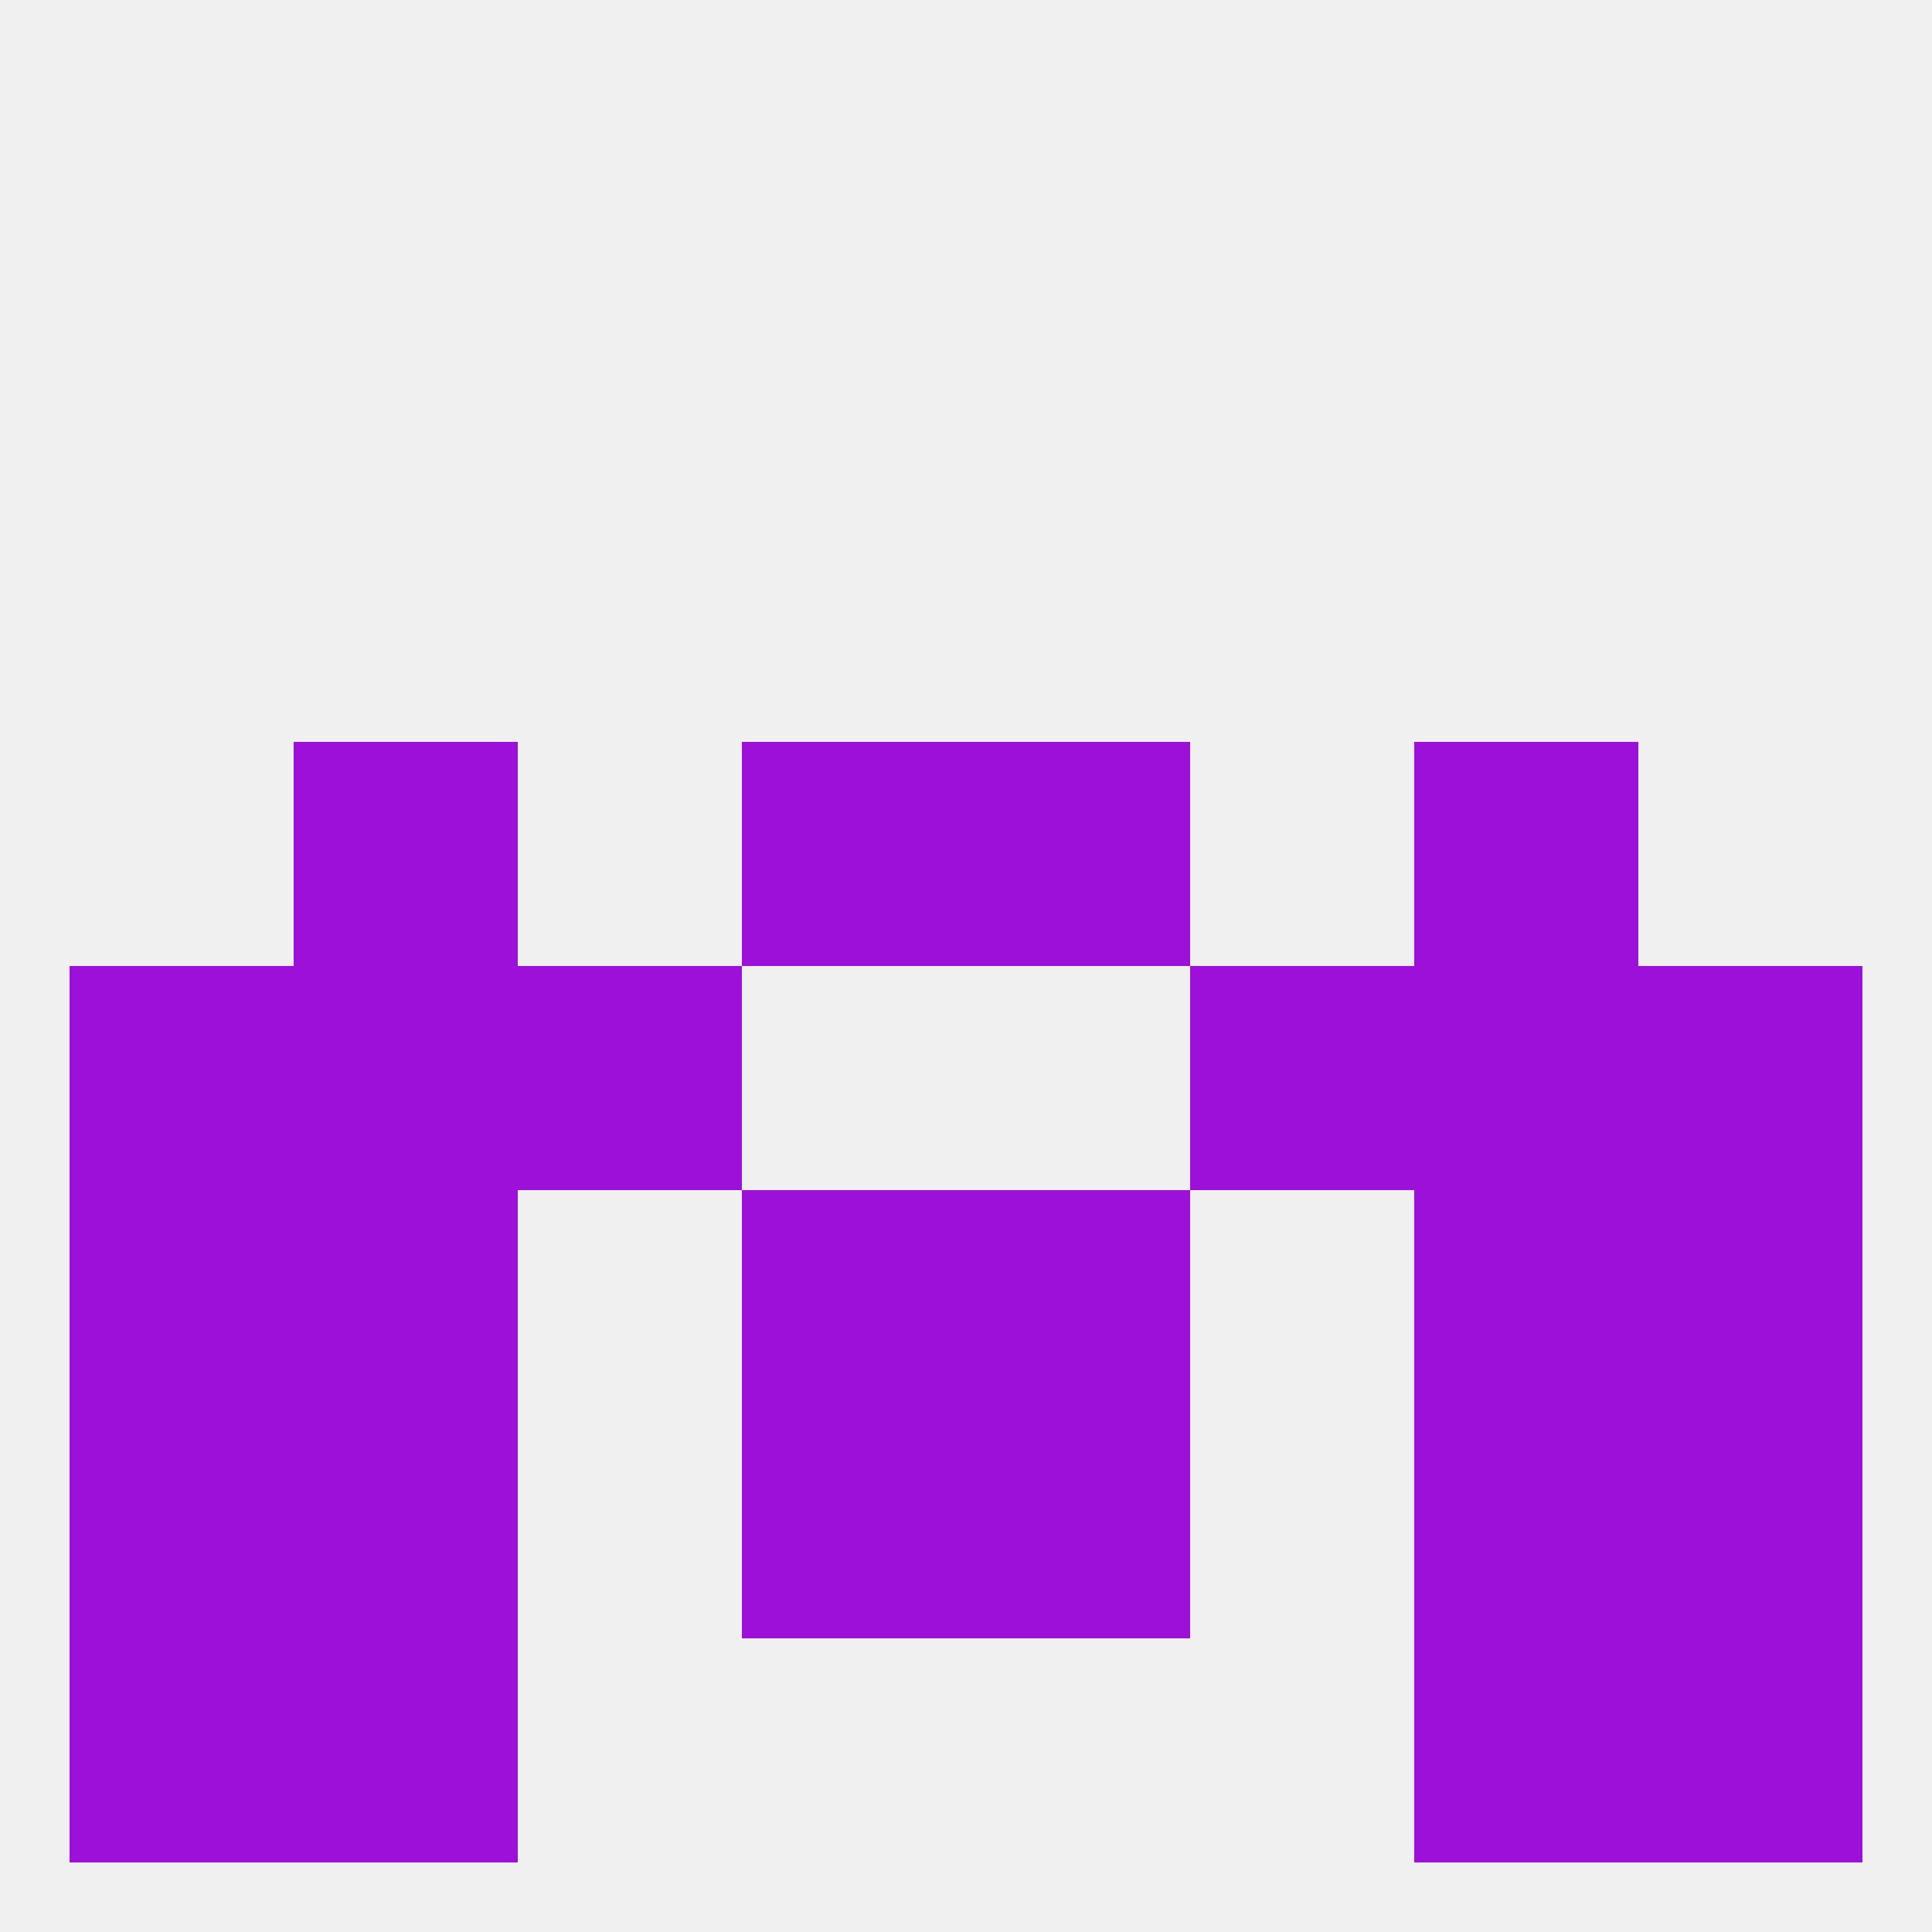
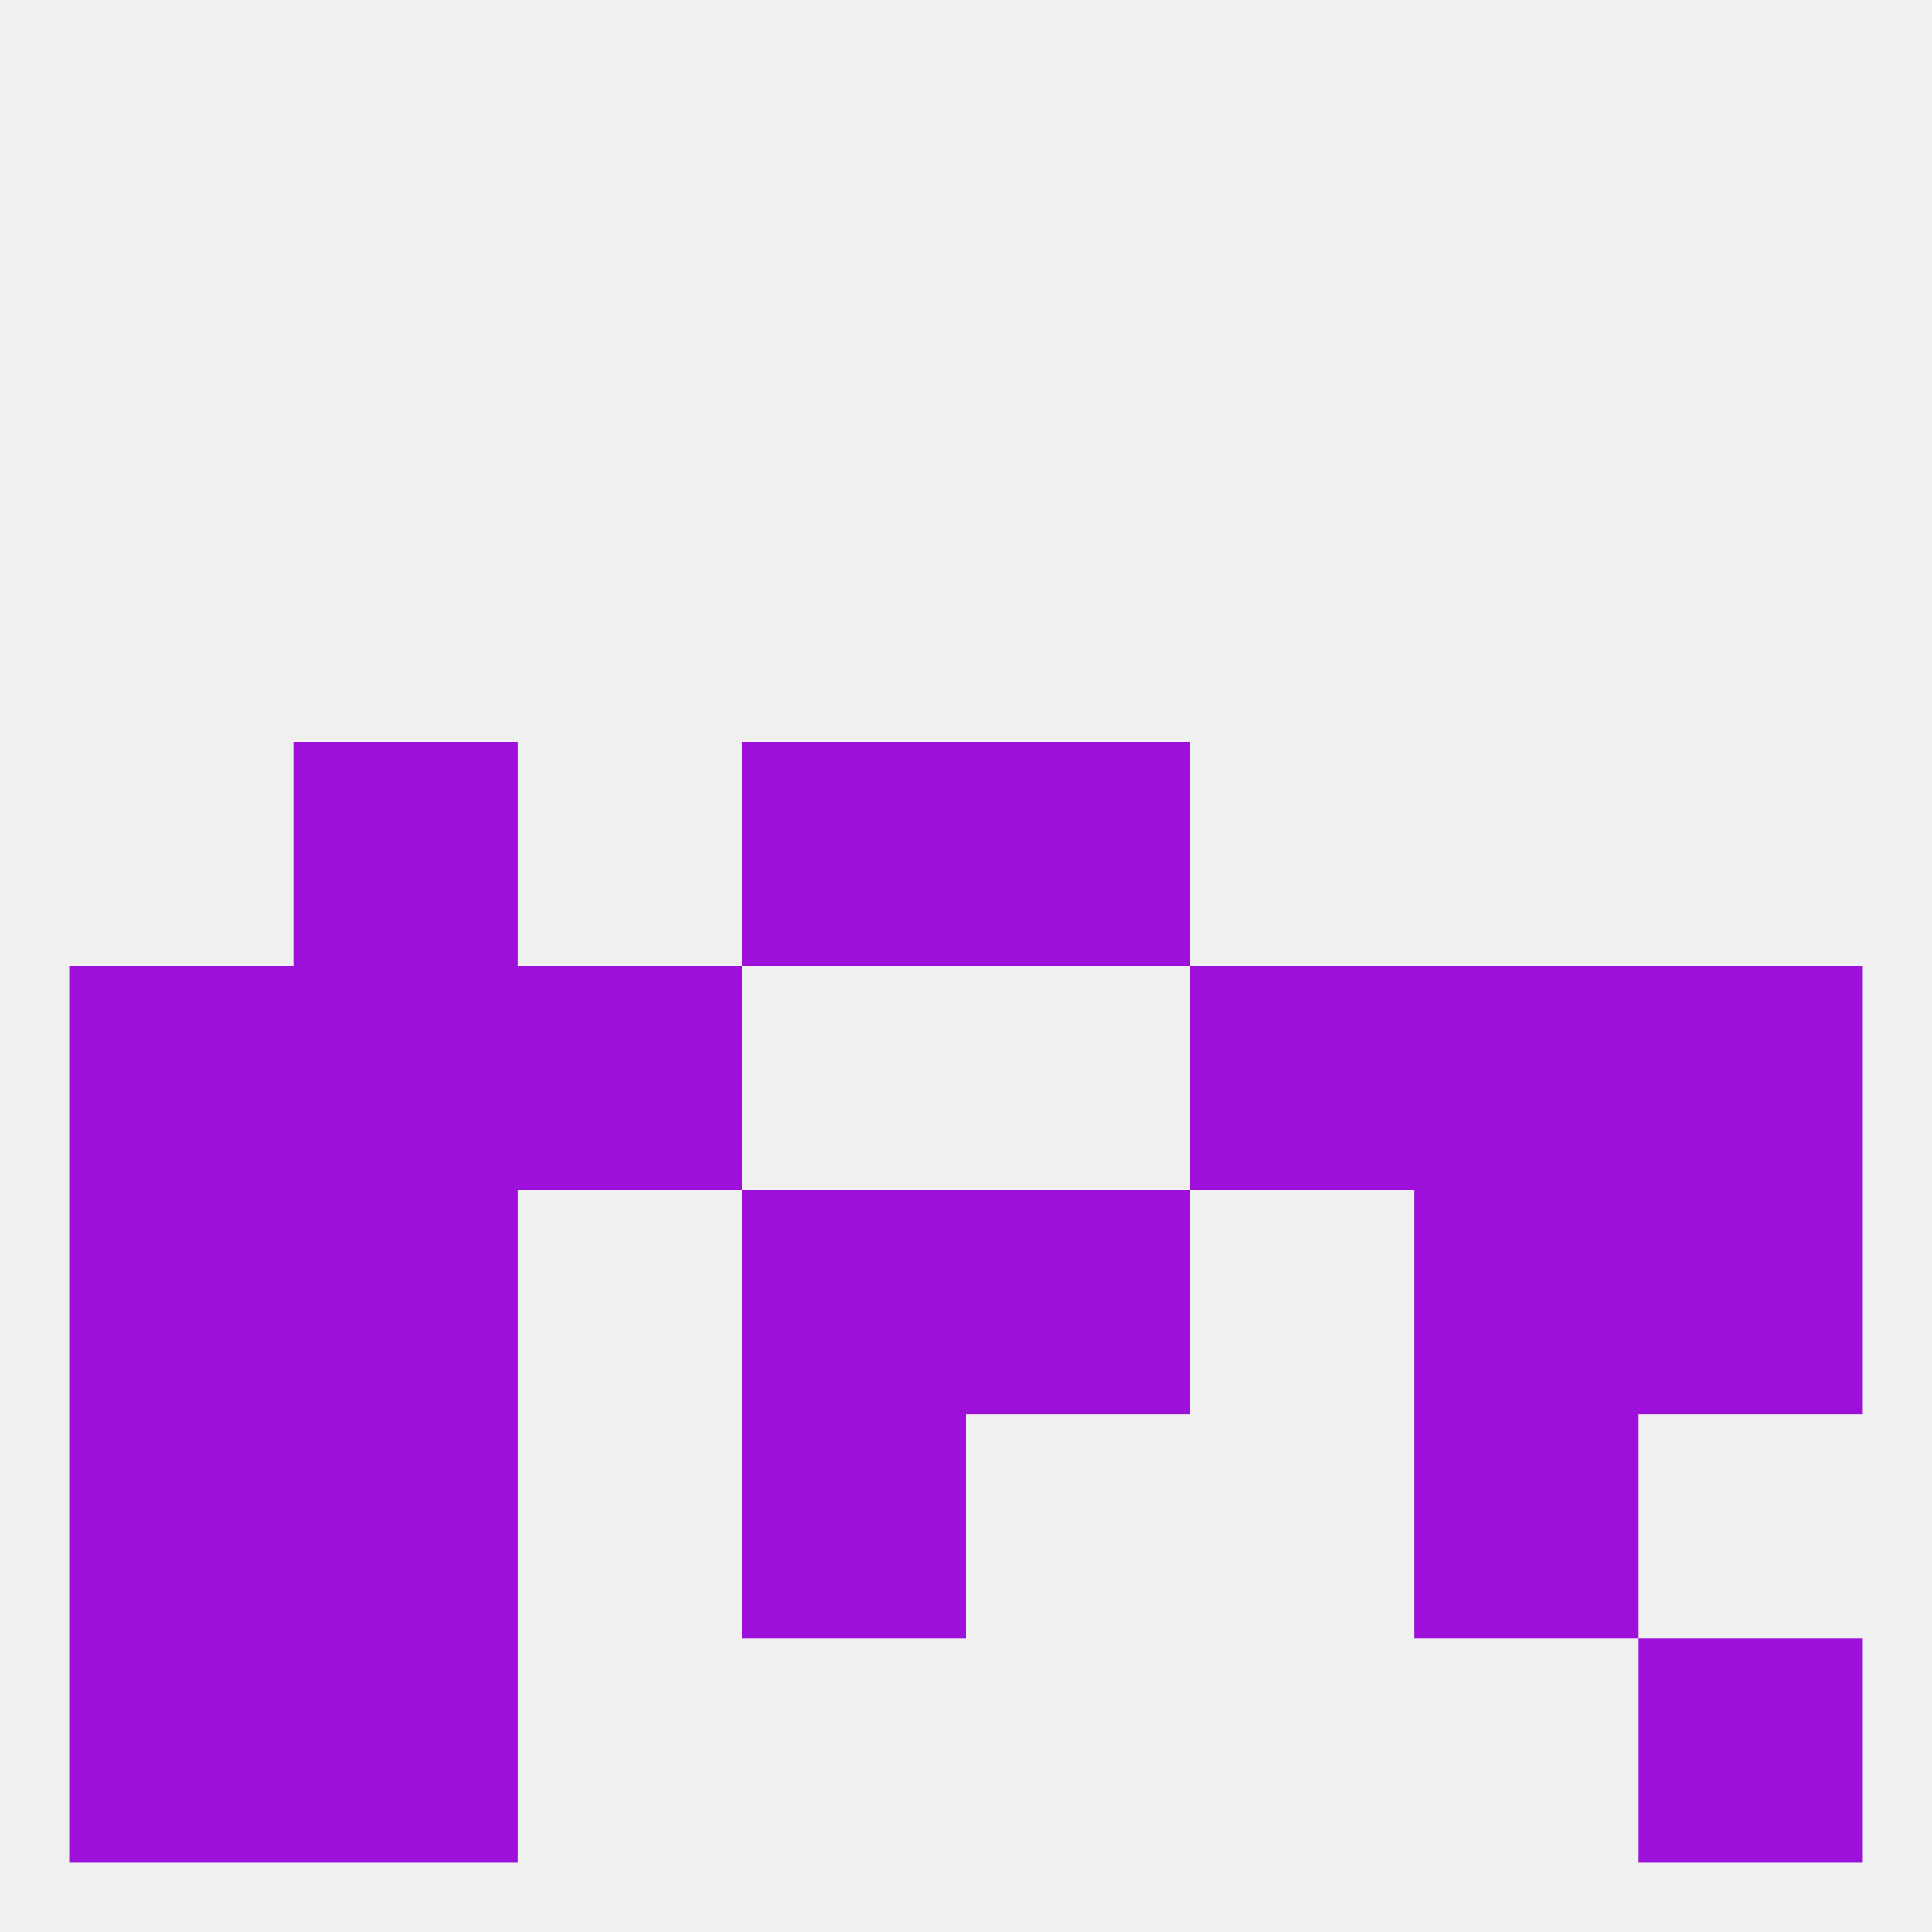
<svg xmlns="http://www.w3.org/2000/svg" version="1.1" baseprofile="full" width="250" height="250" viewBox="0 0 250 250">
  <rect width="100%" height="100%" fill="rgba(240,240,240,255)" />
  <rect x="154" y="125" width="29" height="29" fill="rgba(157,16,218,255)" />
  <rect x="9" y="125" width="29" height="29" fill="rgba(157,16,218,255)" />
  <rect x="212" y="125" width="29" height="29" fill="rgba(157,16,218,255)" />
  <rect x="38" y="125" width="29" height="29" fill="rgba(157,16,218,255)" />
  <rect x="183" y="125" width="29" height="29" fill="rgba(157,16,218,255)" />
  <rect x="67" y="125" width="29" height="29" fill="rgba(157,16,218,255)" />
  <rect x="9" y="183" width="29" height="29" fill="rgba(157,16,218,255)" />
-   <rect x="212" y="183" width="29" height="29" fill="rgba(157,16,218,255)" />
  <rect x="38" y="183" width="29" height="29" fill="rgba(157,16,218,255)" />
  <rect x="183" y="183" width="29" height="29" fill="rgba(157,16,218,255)" />
  <rect x="96" y="183" width="29" height="29" fill="rgba(157,16,218,255)" />
-   <rect x="125" y="183" width="29" height="29" fill="rgba(157,16,218,255)" />
  <rect x="9" y="212" width="29" height="29" fill="rgba(157,16,218,255)" />
  <rect x="212" y="212" width="29" height="29" fill="rgba(157,16,218,255)" />
  <rect x="38" y="212" width="29" height="29" fill="rgba(157,16,218,255)" />
-   <rect x="183" y="212" width="29" height="29" fill="rgba(157,16,218,255)" />
  <rect x="9" y="154" width="29" height="29" fill="rgba(157,16,218,255)" />
  <rect x="212" y="154" width="29" height="29" fill="rgba(157,16,218,255)" />
  <rect x="38" y="154" width="29" height="29" fill="rgba(157,16,218,255)" />
  <rect x="183" y="154" width="29" height="29" fill="rgba(157,16,218,255)" />
  <rect x="96" y="154" width="29" height="29" fill="rgba(157,16,218,255)" />
  <rect x="125" y="154" width="29" height="29" fill="rgba(157,16,218,255)" />
-   <rect x="183" y="96" width="29" height="29" fill="rgba(157,16,218,255)" />
  <rect x="96" y="96" width="29" height="29" fill="rgba(157,16,218,255)" />
  <rect x="125" y="96" width="29" height="29" fill="rgba(157,16,218,255)" />
  <rect x="38" y="96" width="29" height="29" fill="rgba(157,16,218,255)" />
</svg>